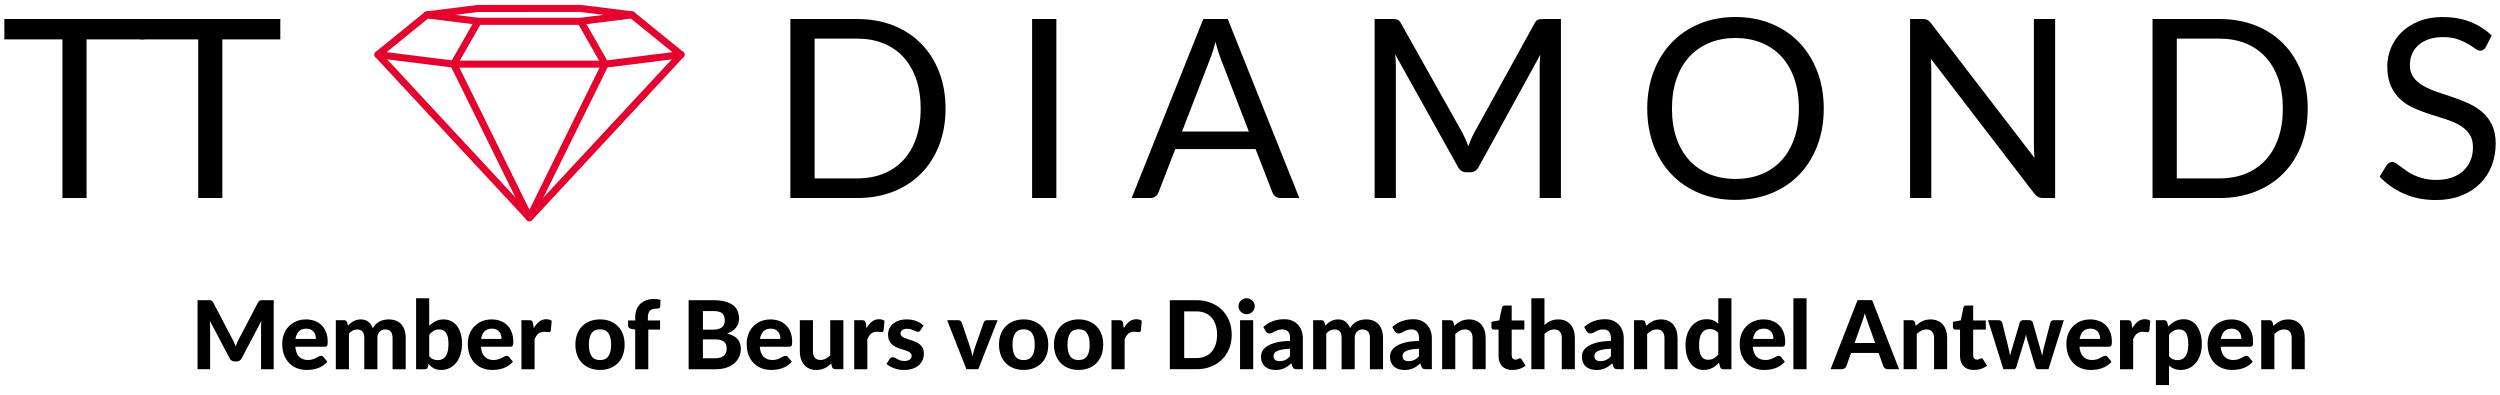
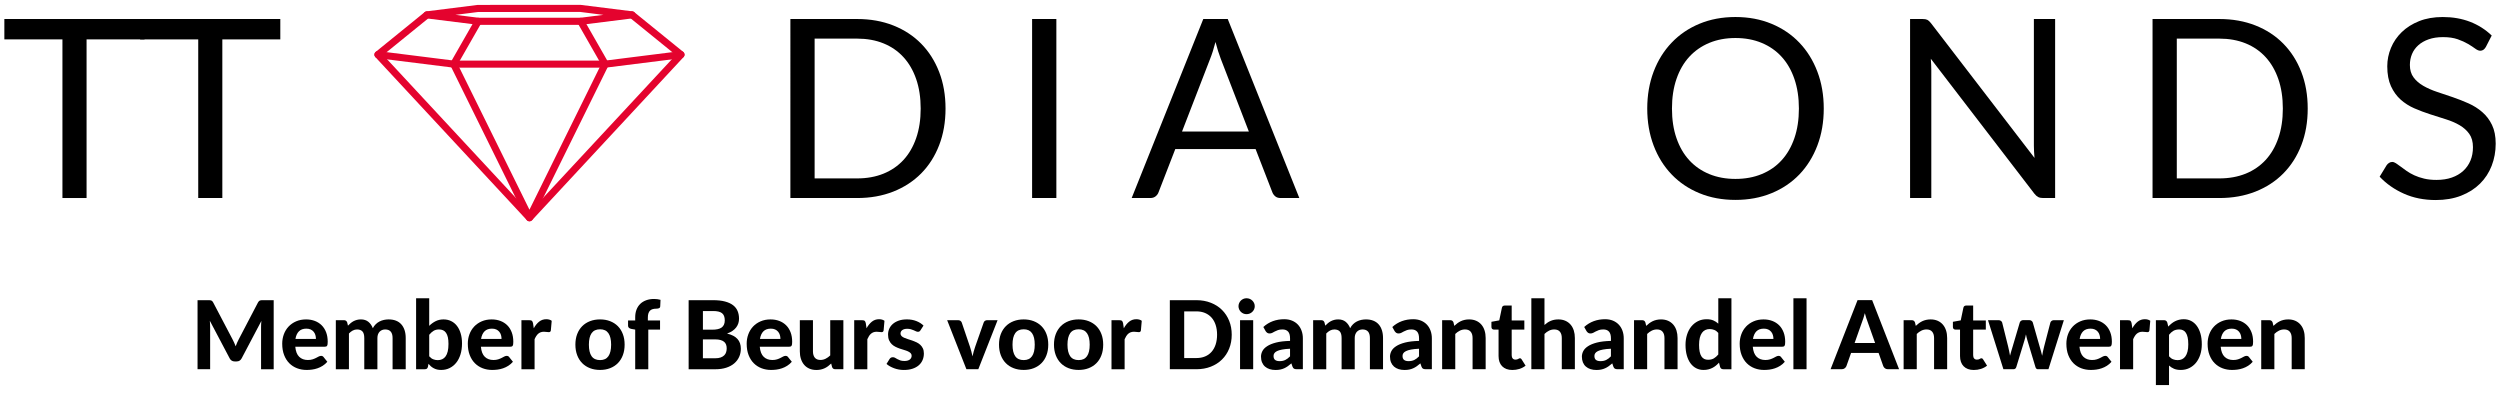
<svg xmlns="http://www.w3.org/2000/svg" version="1.1" id="Ebene_1" x="0px" y="0px" width="275.251px" height="43.5px" viewBox="0 0 275.251 43.5" enable-background="new 0 0 275.251 43.5" xml:space="preserve">
  <g>
    <g>
      <path d="M30.133,33.05v7.603h-1.39v-4.668c0-0.099,0.003-0.202,0.009-0.314s0.016-0.225,0.029-0.341l-2.175,4.123    c-0.118,0.227-0.303,0.341-0.55,0.341h-0.221c-0.122,0-0.229-0.028-0.324-0.087c-0.094-0.058-0.17-0.142-0.226-0.254l-2.185-4.14    c0.01,0.122,0.021,0.241,0.025,0.355c0.008,0.113,0.011,0.218,0.011,0.316v4.668H21.75V33.05h1.194    c0.067,0,0.126,0.002,0.179,0.007c0.052,0.003,0.099,0.012,0.139,0.028c0.039,0.015,0.077,0.04,0.111,0.074    c0.031,0.031,0.064,0.078,0.096,0.138l2.128,4.054c0.065,0.122,0.128,0.25,0.185,0.378c0.057,0.131,0.113,0.263,0.166,0.398    c0.051-0.14,0.106-0.276,0.164-0.409c0.057-0.132,0.12-0.26,0.186-0.382l2.111-4.039c0.032-0.06,0.065-0.106,0.1-0.138    c0.036-0.034,0.073-0.06,0.112-0.074c0.041-0.017,0.086-0.025,0.138-0.028c0.05-0.005,0.109-0.007,0.181-0.007H30.133z" />
      <path d="M32.511,38.175c0.045,0.505,0.189,0.877,0.433,1.11c0.241,0.233,0.56,0.351,0.949,0.351c0.2,0,0.372-0.024,0.517-0.071    c0.146-0.046,0.272-0.1,0.382-0.156c0.111-0.058,0.211-0.11,0.3-0.158c0.089-0.046,0.178-0.07,0.264-0.07    c0.111,0,0.2,0.043,0.263,0.125l0.418,0.525c-0.154,0.178-0.321,0.325-0.508,0.441c-0.185,0.117-0.377,0.21-0.575,0.277    c-0.199,0.069-0.399,0.116-0.603,0.143s-0.398,0.039-0.587,0.039c-0.377,0-0.729-0.062-1.056-0.186    c-0.327-0.124-0.612-0.308-0.855-0.55c-0.241-0.242-0.434-0.544-0.572-0.904c-0.141-0.359-0.21-0.777-0.21-1.253    c0-0.366,0.062-0.711,0.181-1.037c0.121-0.323,0.294-0.607,0.522-0.849c0.227-0.24,0.503-0.432,0.827-0.572    c0.325-0.142,0.691-0.213,1.1-0.213c0.347,0,0.664,0.055,0.957,0.165c0.29,0.11,0.543,0.271,0.754,0.479s0.375,0.468,0.493,0.772    c0.116,0.305,0.175,0.655,0.175,1.045c0,0.109-0.004,0.198-0.016,0.269c-0.011,0.069-0.028,0.125-0.053,0.166    c-0.024,0.043-0.057,0.07-0.1,0.086c-0.042,0.016-0.096,0.025-0.162,0.025H32.511z M34.784,37.314c0-0.15-0.021-0.293-0.061-0.43    c-0.04-0.136-0.104-0.256-0.191-0.36c-0.087-0.105-0.197-0.189-0.33-0.25c-0.132-0.062-0.292-0.09-0.476-0.09    c-0.346,0-0.617,0.097-0.812,0.293c-0.197,0.195-0.325,0.474-0.384,0.837H34.784z" />
      <path d="M36.975,40.652v-5.401h0.89c0.183,0,0.303,0.083,0.362,0.252l0.084,0.352c0.093-0.099,0.191-0.189,0.29-0.273    s0.207-0.155,0.321-0.218c0.115-0.061,0.24-0.108,0.376-0.144c0.134-0.035,0.28-0.053,0.438-0.053    c0.332,0,0.604,0.089,0.822,0.264c0.215,0.178,0.381,0.413,0.491,0.706c0.088-0.17,0.196-0.319,0.323-0.442    c0.128-0.124,0.267-0.226,0.419-0.302c0.151-0.078,0.312-0.134,0.482-0.171c0.169-0.036,0.34-0.055,0.511-0.055    c0.304,0,0.573,0.045,0.808,0.136c0.233,0.092,0.429,0.225,0.589,0.402c0.158,0.176,0.279,0.392,0.364,0.646    c0.084,0.255,0.125,0.546,0.125,0.87v3.432h-1.446v-3.432c0-0.631-0.271-0.948-0.813-0.948c-0.122,0-0.234,0.021-0.337,0.06    c-0.104,0.042-0.193,0.102-0.273,0.182c-0.078,0.08-0.139,0.179-0.184,0.299c-0.042,0.119-0.064,0.255-0.064,0.408v3.432h-1.445    v-3.432c0-0.342-0.067-0.586-0.202-0.731c-0.134-0.145-0.333-0.217-0.595-0.217c-0.167,0-0.326,0.04-0.475,0.118    c-0.147,0.079-0.286,0.188-0.417,0.326v3.936H36.975z" />
      <path d="M47.257,35.875c0.214-0.213,0.449-0.385,0.708-0.514c0.258-0.129,0.548-0.194,0.87-0.194c0.31,0,0.591,0.063,0.839,0.188    c0.251,0.123,0.464,0.299,0.641,0.53c0.177,0.23,0.313,0.509,0.408,0.836c0.097,0.326,0.145,0.691,0.145,1.097    c0,0.437-0.057,0.834-0.165,1.192c-0.11,0.357-0.266,0.665-0.469,0.919c-0.202,0.256-0.444,0.452-0.727,0.592    c-0.28,0.141-0.595,0.21-0.938,0.21c-0.169,0-0.318-0.016-0.452-0.049c-0.132-0.033-0.254-0.08-0.366-0.14    c-0.111-0.06-0.214-0.13-0.311-0.212c-0.093-0.081-0.183-0.175-0.266-0.275l-0.057,0.325c-0.025,0.101-0.065,0.171-0.121,0.213    c-0.058,0.039-0.132,0.06-0.227,0.06h-0.957v-7.812h1.444V35.875z M47.257,39.228c0.138,0.157,0.284,0.267,0.443,0.329    s0.323,0.095,0.495,0.095c0.179,0,0.34-0.032,0.484-0.097c0.145-0.065,0.271-0.167,0.376-0.31c0.104-0.141,0.184-0.325,0.24-0.552    c0.056-0.227,0.082-0.502,0.082-0.823c0-0.285-0.021-0.529-0.065-0.73c-0.047-0.201-0.114-0.365-0.203-0.496    c-0.089-0.128-0.198-0.223-0.327-0.282c-0.128-0.061-0.279-0.089-0.45-0.089c-0.227,0-0.424,0.051-0.59,0.148    c-0.166,0.101-0.328,0.246-0.485,0.438V39.228z" />
      <path d="M52.947,38.175c0.045,0.505,0.189,0.877,0.432,1.11s0.559,0.351,0.951,0.351c0.198,0,0.37-0.024,0.516-0.071    c0.145-0.046,0.271-0.1,0.383-0.156c0.109-0.058,0.209-0.11,0.298-0.158c0.089-0.046,0.178-0.07,0.265-0.07    c0.112,0,0.199,0.043,0.262,0.125l0.42,0.525c-0.154,0.178-0.324,0.325-0.51,0.441c-0.184,0.117-0.376,0.21-0.575,0.277    c-0.198,0.069-0.4,0.116-0.603,0.143c-0.203,0.026-0.397,0.039-0.586,0.039c-0.379,0-0.73-0.062-1.058-0.186    c-0.325-0.124-0.609-0.308-0.853-0.55c-0.242-0.242-0.434-0.544-0.573-0.904c-0.14-0.359-0.21-0.777-0.21-1.253    c0-0.366,0.061-0.711,0.181-1.037c0.12-0.323,0.294-0.607,0.521-0.849c0.229-0.24,0.504-0.432,0.828-0.572    c0.326-0.142,0.692-0.213,1.1-0.213c0.348,0,0.665,0.055,0.957,0.165s0.543,0.271,0.755,0.479s0.375,0.468,0.491,0.772    c0.117,0.305,0.176,0.655,0.176,1.045c0,0.109-0.005,0.198-0.016,0.269c-0.011,0.069-0.026,0.125-0.052,0.166    c-0.024,0.043-0.059,0.07-0.101,0.086s-0.095,0.025-0.163,0.025H52.947z M55.219,37.314c0-0.15-0.019-0.293-0.059-0.43    c-0.04-0.136-0.104-0.256-0.192-0.36c-0.087-0.105-0.197-0.189-0.329-0.25c-0.134-0.062-0.292-0.09-0.477-0.09    c-0.347,0-0.617,0.097-0.813,0.293c-0.194,0.195-0.322,0.474-0.382,0.837H55.219z" />
      <path d="M58.768,36.142c0.17-0.308,0.368-0.551,0.592-0.729c0.223-0.177,0.485-0.267,0.784-0.267c0.245,0,0.444,0.058,0.599,0.173    l-0.094,1.067c-0.018,0.07-0.046,0.119-0.082,0.146s-0.086,0.038-0.149,0.038c-0.056,0-0.136-0.007-0.241-0.022    c-0.104-0.016-0.203-0.023-0.293-0.023c-0.133,0-0.25,0.019-0.354,0.057c-0.102,0.039-0.194,0.093-0.274,0.163    c-0.08,0.069-0.152,0.155-0.217,0.257c-0.066,0.102-0.125,0.216-0.181,0.346v3.306H57.41v-5.401h0.854    c0.146,0,0.248,0.025,0.304,0.078c0.056,0.054,0.098,0.144,0.121,0.273L58.768,36.142z" />
      <path d="M66.069,35.167c0.405,0,0.774,0.065,1.105,0.194c0.332,0.129,0.616,0.313,0.855,0.553c0.235,0.239,0.419,0.53,0.548,0.873    c0.131,0.341,0.195,0.728,0.195,1.156c0,0.43-0.064,0.816-0.195,1.161c-0.129,0.345-0.313,0.635-0.548,0.877    c-0.239,0.241-0.523,0.427-0.855,0.555c-0.331,0.13-0.7,0.194-1.105,0.194c-0.409,0-0.78-0.064-1.112-0.194    c-0.334-0.128-0.619-0.313-0.857-0.555c-0.238-0.242-0.422-0.532-0.553-0.877c-0.13-0.345-0.196-0.731-0.196-1.161    c0-0.429,0.066-0.815,0.196-1.156c0.131-0.343,0.314-0.634,0.553-0.873c0.238-0.24,0.523-0.424,0.857-0.553    C65.289,35.232,65.66,35.167,66.069,35.167z M66.069,39.646c0.412,0,0.719-0.143,0.916-0.428c0.2-0.284,0.3-0.707,0.3-1.271    c0-0.559-0.1-0.979-0.3-1.264c-0.197-0.285-0.504-0.428-0.916-0.428c-0.423,0-0.732,0.143-0.934,0.428    c-0.198,0.284-0.297,0.705-0.297,1.264c0,0.563,0.099,0.986,0.297,1.271C65.337,39.504,65.646,39.646,66.069,39.646z" />
      <path d="M69.936,40.652v-4.364l-0.418-0.073c-0.109-0.021-0.198-0.06-0.266-0.115c-0.068-0.057-0.103-0.137-0.103-0.24v-0.578    h0.786v-0.354c0-0.309,0.049-0.586,0.144-0.837c0.097-0.249,0.234-0.46,0.412-0.633c0.177-0.173,0.396-0.306,0.654-0.4    c0.26-0.095,0.551-0.142,0.876-0.142c0.125,0,0.244,0.007,0.357,0.024c0.114,0.014,0.229,0.039,0.344,0.07l-0.032,0.712    c-0.006,0.109-0.053,0.18-0.139,0.213c-0.086,0.032-0.18,0.05-0.284,0.05c-0.147,0-0.279,0.015-0.396,0.047    c-0.117,0.031-0.217,0.085-0.296,0.159c-0.081,0.077-0.142,0.177-0.185,0.305c-0.041,0.127-0.063,0.284-0.063,0.474v0.313h1.343    v1.007h-1.295v4.364H69.936z" />
      <path d="M78.518,33.05c0.51,0,0.944,0.049,1.307,0.146c0.361,0.096,0.656,0.232,0.885,0.407c0.229,0.177,0.396,0.392,0.5,0.643    s0.157,0.532,0.157,0.844c0,0.174-0.025,0.342-0.075,0.502c-0.051,0.162-0.129,0.312-0.236,0.454    c-0.106,0.142-0.244,0.27-0.41,0.385c-0.167,0.114-0.367,0.212-0.598,0.294c0.517,0.122,0.899,0.32,1.147,0.597    c0.248,0.275,0.372,0.635,0.372,1.075c0,0.319-0.063,0.619-0.186,0.894c-0.125,0.277-0.305,0.516-0.543,0.719    s-0.53,0.361-0.877,0.474c-0.348,0.114-0.747,0.171-1.198,0.171h-2.944V33.05H78.518z M77.391,34.245v2.053h1.031    c0.221,0,0.417-0.018,0.588-0.055c0.171-0.036,0.313-0.094,0.43-0.175c0.115-0.081,0.204-0.187,0.264-0.316    c0.063-0.132,0.094-0.29,0.094-0.476c0-0.188-0.027-0.349-0.078-0.48c-0.051-0.133-0.129-0.24-0.232-0.32    c-0.105-0.08-0.237-0.139-0.398-0.175s-0.352-0.056-0.57-0.056H77.391z M78.736,39.446c0.253,0,0.459-0.029,0.621-0.091    c0.164-0.061,0.293-0.143,0.391-0.243c0.097-0.102,0.166-0.219,0.203-0.349c0.04-0.131,0.059-0.268,0.059-0.406    c0-0.154-0.021-0.291-0.068-0.414c-0.045-0.122-0.119-0.226-0.22-0.312c-0.102-0.085-0.232-0.15-0.396-0.196    c-0.162-0.046-0.361-0.068-0.6-0.068h-1.336v2.079H78.736z" />
      <path d="M83.65,38.175c0.046,0.505,0.189,0.877,0.434,1.11c0.242,0.233,0.559,0.351,0.949,0.351c0.2,0,0.371-0.024,0.517-0.071    c0.145-0.046,0.272-0.1,0.382-0.156c0.111-0.058,0.21-0.11,0.299-0.158c0.09-0.046,0.178-0.07,0.266-0.07    c0.112,0,0.199,0.043,0.261,0.125l0.421,0.525c-0.153,0.178-0.324,0.325-0.51,0.441c-0.186,0.117-0.377,0.21-0.575,0.277    c-0.2,0.069-0.399,0.116-0.604,0.143c-0.202,0.026-0.397,0.039-0.586,0.039c-0.378,0-0.729-0.062-1.056-0.186    c-0.326-0.124-0.611-0.308-0.854-0.55s-0.435-0.544-0.575-0.904c-0.139-0.359-0.209-0.777-0.209-1.253    c0-0.366,0.061-0.711,0.182-1.037c0.12-0.323,0.294-0.607,0.521-0.849c0.226-0.24,0.502-0.432,0.827-0.572    c0.323-0.142,0.691-0.213,1.1-0.213c0.347,0,0.666,0.055,0.957,0.165s0.542,0.271,0.754,0.479    c0.211,0.209,0.375,0.468,0.492,0.772s0.176,0.655,0.176,1.045c0,0.109-0.005,0.198-0.016,0.269    c-0.01,0.069-0.027,0.125-0.053,0.166c-0.024,0.043-0.058,0.07-0.1,0.086c-0.041,0.016-0.096,0.025-0.162,0.025H83.65z     M85.925,37.314c0-0.15-0.02-0.293-0.061-0.43c-0.04-0.136-0.104-0.256-0.192-0.36c-0.086-0.105-0.196-0.189-0.33-0.25    c-0.132-0.062-0.291-0.09-0.476-0.09c-0.346,0-0.617,0.097-0.813,0.293c-0.194,0.195-0.322,0.474-0.381,0.837H85.925z" />
      <path d="M92.855,35.251v5.401h-0.891c-0.185,0-0.305-0.085-0.355-0.251l-0.096-0.378c-0.108,0.105-0.22,0.2-0.335,0.289    c-0.116,0.087-0.238,0.162-0.368,0.224c-0.132,0.063-0.273,0.113-0.426,0.147c-0.152,0.035-0.316,0.052-0.494,0.052    c-0.293,0-0.555-0.05-0.784-0.152c-0.229-0.101-0.42-0.241-0.572-0.423c-0.155-0.182-0.271-0.398-0.352-0.65    c-0.081-0.25-0.12-0.526-0.12-0.828v-3.431h1.445v3.431c0,0.302,0.068,0.534,0.207,0.7c0.137,0.166,0.344,0.249,0.616,0.249    c0.202,0,0.392-0.046,0.57-0.135c0.179-0.088,0.347-0.209,0.509-0.363v-3.882H92.855z" />
      <path d="M95.406,36.142c0.172-0.308,0.368-0.551,0.592-0.729c0.225-0.177,0.485-0.267,0.785-0.267    c0.246,0,0.444,0.058,0.598,0.173l-0.094,1.067c-0.018,0.07-0.046,0.119-0.082,0.146s-0.086,0.038-0.148,0.038    c-0.056,0-0.137-0.007-0.241-0.022c-0.105-0.016-0.202-0.023-0.293-0.023c-0.133,0-0.25,0.019-0.354,0.057    c-0.104,0.039-0.194,0.093-0.275,0.163c-0.081,0.069-0.153,0.155-0.218,0.257c-0.063,0.102-0.124,0.216-0.181,0.346v3.306h-1.446    v-5.401h0.854c0.147,0,0.248,0.025,0.304,0.078c0.057,0.054,0.097,0.144,0.121,0.273L95.406,36.142z" />
      <path d="M101.348,36.361c-0.039,0.06-0.078,0.103-0.118,0.128c-0.041,0.026-0.096,0.041-0.165,0.041s-0.142-0.019-0.214-0.053    c-0.073-0.034-0.156-0.073-0.247-0.113c-0.092-0.04-0.194-0.077-0.313-0.112c-0.116-0.035-0.252-0.052-0.404-0.052    c-0.235,0-0.416,0.047-0.547,0.144c-0.128,0.096-0.193,0.223-0.193,0.38c0,0.107,0.037,0.197,0.111,0.272    c0.072,0.072,0.17,0.137,0.29,0.19c0.12,0.056,0.257,0.105,0.411,0.152c0.153,0.046,0.312,0.098,0.475,0.154    c0.162,0.057,0.32,0.121,0.474,0.194c0.154,0.073,0.291,0.164,0.412,0.275c0.12,0.109,0.216,0.243,0.29,0.397    c0.073,0.155,0.11,0.343,0.11,0.563c0,0.262-0.049,0.504-0.145,0.726c-0.096,0.223-0.236,0.414-0.421,0.574    c-0.186,0.161-0.416,0.286-0.692,0.377c-0.275,0.091-0.595,0.136-0.953,0.136c-0.186,0-0.368-0.016-0.55-0.05    c-0.182-0.032-0.354-0.08-0.52-0.141c-0.163-0.062-0.317-0.132-0.461-0.212c-0.143-0.081-0.267-0.168-0.371-0.264l0.334-0.538    c0.039-0.063,0.088-0.111,0.146-0.146s0.131-0.053,0.223-0.053c0.087,0,0.166,0.021,0.241,0.065    c0.072,0.044,0.155,0.091,0.246,0.142c0.091,0.05,0.197,0.097,0.32,0.142c0.125,0.043,0.28,0.066,0.465,0.066    c0.139,0,0.259-0.017,0.361-0.048c0.102-0.032,0.184-0.074,0.248-0.128c0.062-0.056,0.107-0.116,0.137-0.184    c0.029-0.068,0.045-0.14,0.045-0.213c0-0.119-0.038-0.216-0.112-0.29c-0.076-0.077-0.173-0.141-0.294-0.198    c-0.119-0.055-0.259-0.105-0.416-0.15c-0.156-0.046-0.316-0.097-0.479-0.151c-0.163-0.056-0.322-0.123-0.478-0.2    s-0.293-0.173-0.413-0.29c-0.121-0.117-0.218-0.263-0.295-0.433c-0.074-0.172-0.11-0.379-0.11-0.624    c0-0.223,0.042-0.436,0.13-0.636c0.089-0.201,0.219-0.378,0.394-0.532c0.174-0.153,0.392-0.275,0.652-0.367    c0.26-0.091,0.561-0.136,0.903-0.136c0.384,0,0.731,0.063,1.048,0.189c0.314,0.125,0.572,0.29,0.776,0.492L101.348,36.361z" />
      <path d="M109.835,35.251l-2.123,5.401h-1.31l-2.121-5.401h1.199c0.105,0,0.192,0.024,0.263,0.073    c0.069,0.049,0.118,0.11,0.146,0.189l0.906,2.671c0.059,0.182,0.11,0.359,0.156,0.532s0.086,0.346,0.121,0.521    c0.038-0.175,0.081-0.348,0.128-0.521s0.102-0.351,0.165-0.532l0.938-2.671c0.024-0.079,0.072-0.141,0.142-0.189    s0.152-0.073,0.246-0.073H109.835z" />
      <path d="M112.711,35.167c0.404,0,0.773,0.065,1.104,0.194c0.332,0.129,0.617,0.313,0.854,0.553c0.238,0.239,0.423,0.53,0.55,0.873    c0.131,0.341,0.194,0.728,0.194,1.156c0,0.43-0.063,0.816-0.194,1.161c-0.127,0.345-0.312,0.635-0.55,0.877    c-0.236,0.241-0.521,0.427-0.854,0.555c-0.331,0.13-0.7,0.194-1.104,0.194c-0.41,0-0.78-0.064-1.113-0.194    c-0.335-0.128-0.619-0.313-0.857-0.555c-0.238-0.242-0.422-0.532-0.553-0.877s-0.196-0.731-0.196-1.161    c0-0.429,0.065-0.815,0.196-1.156c0.131-0.343,0.314-0.634,0.553-0.873c0.238-0.24,0.522-0.424,0.857-0.553    C111.931,35.232,112.301,35.167,112.711,35.167z M112.711,39.646c0.411,0,0.717-0.143,0.916-0.428    c0.2-0.284,0.298-0.707,0.298-1.271c0-0.559-0.098-0.979-0.298-1.264c-0.199-0.285-0.505-0.428-0.916-0.428    c-0.424,0-0.734,0.143-0.934,0.428c-0.199,0.284-0.298,0.705-0.298,1.264c0,0.563,0.099,0.986,0.298,1.271    C111.977,39.504,112.287,39.646,112.711,39.646z" />
      <path d="M118.761,35.167c0.405,0,0.773,0.065,1.104,0.194c0.333,0.129,0.617,0.313,0.855,0.553    c0.237,0.239,0.421,0.53,0.549,0.873c0.13,0.341,0.193,0.728,0.193,1.156c0,0.43-0.063,0.816-0.193,1.161    c-0.128,0.345-0.312,0.635-0.549,0.877c-0.238,0.241-0.522,0.427-0.855,0.555c-0.331,0.13-0.699,0.194-1.104,0.194    c-0.409,0-0.779-0.064-1.113-0.194c-0.334-0.128-0.618-0.313-0.857-0.555c-0.236-0.242-0.421-0.532-0.552-0.877    c-0.13-0.345-0.196-0.731-0.196-1.161c0-0.429,0.066-0.815,0.196-1.156c0.131-0.343,0.315-0.634,0.552-0.873    c0.239-0.24,0.523-0.424,0.857-0.553S118.352,35.167,118.761,35.167z M118.761,39.646c0.412,0,0.719-0.143,0.916-0.428    c0.2-0.284,0.299-0.707,0.299-1.271c0-0.559-0.099-0.979-0.299-1.264c-0.197-0.285-0.504-0.428-0.916-0.428    c-0.423,0-0.733,0.143-0.933,0.428c-0.198,0.284-0.298,0.705-0.298,1.264c0,0.563,0.1,0.986,0.298,1.271    C118.027,39.504,118.338,39.646,118.761,39.646z" />
      <path d="M123.732,36.142c0.171-0.308,0.368-0.551,0.592-0.729c0.224-0.177,0.485-0.267,0.787-0.267    c0.244,0,0.442,0.058,0.596,0.173l-0.093,1.067c-0.021,0.07-0.045,0.119-0.083,0.146c-0.036,0.026-0.085,0.038-0.148,0.038    c-0.057,0-0.137-0.007-0.241-0.022c-0.105-0.016-0.202-0.023-0.294-0.023c-0.132,0-0.25,0.019-0.353,0.057    c-0.104,0.039-0.194,0.093-0.275,0.163c-0.08,0.069-0.153,0.155-0.218,0.257c-0.063,0.102-0.125,0.216-0.181,0.346v3.306h-1.445    v-5.401h0.854c0.146,0,0.248,0.025,0.304,0.078c0.058,0.054,0.096,0.144,0.12,0.273L123.732,36.142z" />
      <path d="M135.613,36.849c0,0.555-0.093,1.066-0.28,1.532c-0.187,0.466-0.451,0.867-0.791,1.201    c-0.34,0.337-0.749,0.598-1.229,0.788c-0.477,0.188-1.008,0.282-1.592,0.282h-2.922V33.05h2.922c0.584,0,1.115,0.095,1.592,0.285    c0.48,0.188,0.89,0.449,1.229,0.787c0.34,0.337,0.604,0.738,0.791,1.202C135.521,35.789,135.613,36.297,135.613,36.849z     M134.001,36.849c0-0.398-0.054-0.756-0.158-1.074c-0.104-0.317-0.255-0.587-0.45-0.807c-0.196-0.219-0.434-0.389-0.716-0.508    c-0.28-0.119-0.599-0.178-0.956-0.178h-1.34v5.139h1.34c0.357,0,0.676-0.058,0.956-0.176c0.282-0.116,0.52-0.286,0.716-0.508    c0.195-0.222,0.346-0.491,0.45-0.809C133.947,37.61,134.001,37.25,134.001,36.849z" />
      <path d="M138.148,33.716c0,0.122-0.022,0.237-0.072,0.341c-0.049,0.105-0.114,0.196-0.197,0.278    c-0.082,0.079-0.178,0.142-0.287,0.188c-0.111,0.044-0.229,0.067-0.354,0.067c-0.119,0-0.23-0.023-0.337-0.067    c-0.107-0.047-0.2-0.109-0.282-0.188c-0.08-0.082-0.143-0.173-0.19-0.278c-0.047-0.104-0.07-0.219-0.07-0.341    s0.023-0.237,0.07-0.343c0.048-0.106,0.11-0.201,0.19-0.28c0.082-0.081,0.175-0.144,0.282-0.188    c0.106-0.046,0.218-0.067,0.337-0.067c0.126,0,0.243,0.021,0.354,0.067c0.109,0.044,0.205,0.107,0.287,0.188    c0.083,0.079,0.148,0.174,0.197,0.28C138.126,33.479,138.148,33.594,138.148,33.716z M137.976,35.251v5.401h-1.446v-5.401H137.976    z" />
      <path d="M139.092,36.001c0.317-0.288,0.669-0.502,1.052-0.643c0.386-0.141,0.802-0.212,1.249-0.212    c0.32,0,0.607,0.053,0.861,0.156c0.253,0.105,0.467,0.251,0.645,0.438c0.175,0.187,0.312,0.409,0.404,0.668    c0.096,0.258,0.143,0.541,0.143,0.849v3.395h-0.66c-0.136,0-0.24-0.02-0.312-0.058s-0.129-0.119-0.176-0.241l-0.116-0.346    c-0.137,0.119-0.267,0.224-0.395,0.314s-0.258,0.166-0.395,0.227c-0.138,0.062-0.283,0.109-0.438,0.14    c-0.156,0.031-0.328,0.047-0.521,0.047c-0.239,0-0.453-0.032-0.648-0.094c-0.196-0.063-0.364-0.157-0.507-0.28    c-0.142-0.124-0.249-0.279-0.328-0.465c-0.076-0.184-0.113-0.396-0.113-0.637c0-0.2,0.05-0.398,0.15-0.598    c0.103-0.2,0.274-0.381,0.522-0.542c0.246-0.163,0.574-0.299,0.984-0.404c0.409-0.106,0.925-0.166,1.542-0.182v-0.276    c0-0.339-0.069-0.588-0.213-0.746c-0.145-0.16-0.351-0.239-0.619-0.239c-0.199,0-0.365,0.023-0.498,0.071    c-0.133,0.047-0.25,0.098-0.348,0.152c-0.1,0.053-0.192,0.104-0.279,0.151c-0.088,0.047-0.189,0.069-0.305,0.069    c-0.103,0-0.187-0.024-0.256-0.075c-0.067-0.05-0.123-0.11-0.17-0.181L139.092,36.001z M142.035,38.396    c-0.354,0.015-0.646,0.046-0.879,0.091c-0.234,0.043-0.42,0.101-0.559,0.17c-0.137,0.07-0.235,0.148-0.293,0.237    c-0.059,0.091-0.087,0.187-0.087,0.291c0,0.21,0.06,0.358,0.176,0.446c0.118,0.088,0.28,0.131,0.49,0.131    c0.241,0,0.448-0.043,0.626-0.129c0.177-0.085,0.352-0.218,0.525-0.4V38.396z" />
      <path d="M144.577,40.652v-5.401h0.892c0.18,0,0.3,0.083,0.358,0.252l0.085,0.352c0.095-0.099,0.19-0.189,0.291-0.273    s0.207-0.155,0.322-0.218c0.114-0.061,0.241-0.108,0.375-0.144s0.28-0.053,0.437-0.053c0.332,0,0.607,0.089,0.822,0.264    c0.216,0.178,0.382,0.413,0.493,0.706c0.087-0.17,0.194-0.319,0.322-0.442c0.127-0.124,0.268-0.226,0.418-0.302    c0.152-0.078,0.313-0.134,0.482-0.171c0.17-0.036,0.34-0.055,0.511-0.055c0.305,0,0.573,0.045,0.807,0.136    c0.233,0.092,0.431,0.225,0.59,0.402c0.159,0.176,0.281,0.392,0.363,0.646c0.085,0.255,0.127,0.546,0.127,0.87v3.432h-1.445    v-3.432c0-0.631-0.271-0.948-0.813-0.948c-0.121,0-0.233,0.021-0.339,0.06c-0.102,0.042-0.193,0.102-0.271,0.182    c-0.077,0.08-0.139,0.179-0.183,0.299c-0.045,0.119-0.065,0.255-0.065,0.408v3.432h-1.445v-3.432c0-0.342-0.069-0.586-0.202-0.731    c-0.136-0.145-0.333-0.217-0.596-0.217c-0.168,0-0.325,0.04-0.473,0.118c-0.148,0.079-0.287,0.188-0.418,0.326v3.936H144.577z" />
      <path d="M153.294,36.001c0.318-0.288,0.669-0.502,1.052-0.643c0.387-0.141,0.801-0.212,1.246-0.212    c0.324,0,0.611,0.053,0.863,0.156c0.253,0.105,0.468,0.251,0.645,0.438c0.177,0.187,0.311,0.409,0.405,0.668    c0.095,0.258,0.143,0.541,0.143,0.849v3.395h-0.659c-0.139,0-0.241-0.02-0.313-0.058s-0.132-0.119-0.175-0.241l-0.116-0.346    c-0.137,0.119-0.268,0.224-0.396,0.314c-0.126,0.091-0.258,0.166-0.396,0.227c-0.135,0.062-0.28,0.109-0.436,0.14    c-0.156,0.031-0.33,0.047-0.521,0.047c-0.237,0-0.454-0.032-0.65-0.094c-0.195-0.063-0.363-0.157-0.506-0.28    c-0.14-0.124-0.25-0.279-0.326-0.465c-0.076-0.184-0.115-0.396-0.115-0.637c0-0.2,0.051-0.398,0.151-0.598    c0.102-0.2,0.275-0.381,0.521-0.542c0.248-0.163,0.574-0.299,0.984-0.404c0.412-0.106,0.925-0.166,1.543-0.182v-0.276    c0-0.339-0.071-0.588-0.214-0.746c-0.143-0.16-0.35-0.239-0.619-0.239c-0.197,0-0.364,0.023-0.497,0.071    c-0.133,0.047-0.249,0.098-0.349,0.152c-0.099,0.053-0.192,0.104-0.279,0.151c-0.089,0.047-0.189,0.069-0.304,0.069    c-0.103,0-0.187-0.024-0.255-0.075c-0.067-0.05-0.125-0.11-0.171-0.181L153.294,36.001z M156.237,38.396    c-0.353,0.015-0.646,0.046-0.879,0.091c-0.234,0.043-0.421,0.101-0.558,0.17c-0.141,0.07-0.237,0.148-0.295,0.237    c-0.058,0.091-0.086,0.187-0.086,0.291c0,0.21,0.058,0.358,0.176,0.446c0.117,0.088,0.279,0.131,0.49,0.131    c0.24,0,0.449-0.043,0.626-0.129c0.177-0.085,0.353-0.218,0.525-0.4V38.396z" />
      <path d="M160.118,35.88c0.108-0.105,0.223-0.202,0.34-0.289c0.116-0.086,0.24-0.161,0.37-0.225    c0.133-0.063,0.272-0.111,0.426-0.146c0.151-0.035,0.315-0.053,0.494-0.053c0.293,0,0.555,0.051,0.781,0.152    c0.229,0.101,0.419,0.242,0.574,0.424c0.154,0.182,0.272,0.398,0.35,0.65c0.08,0.25,0.118,0.526,0.118,0.827v3.432h-1.44v-3.432    c0-0.301-0.068-0.533-0.209-0.699s-0.346-0.249-0.618-0.249c-0.203,0-0.394,0.044-0.57,0.131    c-0.179,0.087-0.349,0.209-0.509,0.365v3.884h-1.446v-5.401h0.89c0.183,0,0.304,0.083,0.362,0.252L160.118,35.88z" />
      <path d="M166.512,40.735c-0.244,0-0.461-0.035-0.65-0.106c-0.188-0.071-0.346-0.174-0.478-0.307    c-0.128-0.133-0.226-0.293-0.293-0.481c-0.065-0.189-0.099-0.401-0.099-0.64v-2.913h-0.51c-0.076,0-0.141-0.024-0.195-0.073    s-0.081-0.122-0.081-0.22V35.43l0.863-0.157l0.294-1.399c0.039-0.157,0.145-0.235,0.32-0.235h0.754v1.644h1.393v1.007h-1.393    v2.818c0,0.15,0.036,0.268,0.107,0.355s0.175,0.132,0.308,0.132c0.068,0,0.128-0.009,0.176-0.022    c0.05-0.017,0.093-0.033,0.128-0.053c0.033-0.021,0.067-0.038,0.097-0.054c0.029-0.015,0.06-0.022,0.091-0.022    c0.042,0,0.077,0.01,0.105,0.028c0.027,0.019,0.056,0.051,0.083,0.097l0.435,0.691c-0.198,0.158-0.424,0.276-0.675,0.357    C167.04,40.695,166.78,40.735,166.512,40.735z" />
      <path d="M170.047,35.78c0.102-0.091,0.207-0.174,0.316-0.249c0.111-0.076,0.227-0.14,0.351-0.194s0.258-0.096,0.397-0.126    c0.144-0.028,0.297-0.044,0.459-0.044c0.294,0,0.555,0.051,0.78,0.152c0.229,0.101,0.419,0.242,0.574,0.424    c0.156,0.182,0.272,0.398,0.353,0.65c0.078,0.25,0.116,0.526,0.116,0.827v3.432h-1.44v-3.432c0-0.301-0.069-0.533-0.208-0.699    c-0.141-0.166-0.347-0.249-0.619-0.249c-0.204,0-0.392,0.044-0.571,0.131c-0.179,0.087-0.348,0.209-0.508,0.365v3.884h-1.446    v-7.812h1.446V35.78z" />
      <path d="M174.421,36.001c0.317-0.288,0.669-0.502,1.053-0.643s0.8-0.212,1.246-0.212c0.323,0,0.609,0.053,0.863,0.156    c0.251,0.105,0.467,0.251,0.643,0.438c0.178,0.187,0.313,0.409,0.407,0.668c0.094,0.258,0.142,0.541,0.142,0.849v3.395h-0.661    c-0.135,0-0.239-0.02-0.311-0.058c-0.072-0.038-0.132-0.119-0.176-0.241l-0.115-0.346c-0.137,0.119-0.269,0.224-0.396,0.314    c-0.127,0.091-0.258,0.166-0.396,0.227c-0.136,0.062-0.28,0.109-0.437,0.14c-0.156,0.031-0.328,0.047-0.521,0.047    c-0.237,0-0.453-0.032-0.649-0.094c-0.197-0.063-0.364-0.157-0.505-0.28c-0.144-0.124-0.251-0.279-0.33-0.465    c-0.075-0.184-0.112-0.396-0.112-0.637c0-0.2,0.049-0.398,0.151-0.598c0.102-0.2,0.274-0.381,0.521-0.542    c0.246-0.163,0.575-0.299,0.984-0.404c0.411-0.106,0.927-0.166,1.543-0.182v-0.276c0-0.339-0.071-0.588-0.214-0.746    c-0.145-0.16-0.35-0.239-0.619-0.239c-0.197,0-0.364,0.023-0.497,0.071c-0.134,0.047-0.249,0.098-0.349,0.152    c-0.099,0.053-0.192,0.104-0.279,0.151c-0.089,0.047-0.189,0.069-0.305,0.069c-0.102,0-0.187-0.024-0.254-0.075    c-0.067-0.05-0.124-0.11-0.17-0.181L174.421,36.001z M177.364,38.396c-0.353,0.015-0.646,0.046-0.88,0.091    c-0.233,0.043-0.42,0.101-0.557,0.17c-0.139,0.07-0.236,0.148-0.294,0.237c-0.058,0.091-0.088,0.187-0.088,0.291    c0,0.21,0.058,0.358,0.176,0.446s0.281,0.131,0.491,0.131c0.242,0,0.449-0.043,0.626-0.129c0.176-0.085,0.351-0.218,0.525-0.4    V38.396z" />
      <path d="M181.247,35.88c0.108-0.105,0.22-0.202,0.337-0.289c0.118-0.086,0.241-0.161,0.372-0.225    c0.13-0.063,0.273-0.111,0.424-0.146c0.153-0.035,0.318-0.053,0.495-0.053c0.293,0,0.555,0.051,0.781,0.152    c0.227,0.101,0.417,0.242,0.574,0.424c0.156,0.182,0.271,0.398,0.352,0.65c0.077,0.25,0.118,0.526,0.118,0.827v3.432h-1.442    v-3.432c0-0.301-0.069-0.533-0.209-0.699s-0.347-0.249-0.617-0.249c-0.203,0-0.393,0.044-0.572,0.131    c-0.179,0.087-0.348,0.209-0.508,0.365v3.884h-1.445v-5.401h0.891c0.182,0,0.302,0.083,0.36,0.252L181.247,35.88z" />
      <path d="M190.631,32.841v7.812h-0.893c-0.186,0-0.303-0.085-0.355-0.251l-0.121-0.473c-0.109,0.119-0.221,0.227-0.342,0.325    s-0.251,0.184-0.392,0.255c-0.139,0.07-0.29,0.125-0.45,0.164c-0.16,0.04-0.334,0.058-0.523,0.058    c-0.291,0-0.555-0.062-0.797-0.184c-0.241-0.122-0.448-0.301-0.625-0.536c-0.177-0.237-0.314-0.525-0.411-0.868    c-0.098-0.342-0.147-0.733-0.147-1.173c0-0.401,0.055-0.775,0.165-1.121c0.11-0.345,0.266-0.645,0.469-0.896    c0.202-0.25,0.448-0.447,0.733-0.591s0.605-0.215,0.953-0.215c0.293,0,0.541,0.043,0.742,0.13c0.2,0.087,0.383,0.207,0.547,0.357    v-2.793H190.631z M189.184,36.655c-0.136-0.157-0.284-0.269-0.443-0.33c-0.158-0.063-0.326-0.096-0.505-0.096    c-0.175,0-0.333,0.034-0.477,0.101s-0.266,0.171-0.369,0.312c-0.104,0.142-0.182,0.323-0.239,0.542    c-0.055,0.22-0.083,0.481-0.083,0.786c0,0.301,0.022,0.556,0.067,0.766c0.047,0.209,0.111,0.378,0.198,0.508    c0.085,0.128,0.189,0.222,0.312,0.28c0.122,0.058,0.258,0.086,0.408,0.086c0.254,0,0.469-0.051,0.642-0.152    c0.172-0.101,0.335-0.244,0.489-0.429V36.655z" />
      <path d="M192.981,38.175c0.045,0.505,0.189,0.877,0.433,1.11c0.242,0.233,0.56,0.351,0.951,0.351c0.198,0,0.371-0.024,0.516-0.071    c0.144-0.046,0.271-0.1,0.383-0.156c0.109-0.058,0.208-0.11,0.297-0.158c0.091-0.046,0.178-0.07,0.268-0.07    c0.11,0,0.197,0.043,0.26,0.125l0.419,0.525c-0.152,0.178-0.323,0.325-0.507,0.441c-0.186,0.117-0.378,0.21-0.577,0.277    c-0.2,0.069-0.399,0.116-0.603,0.143s-0.399,0.039-0.587,0.039c-0.378,0-0.729-0.062-1.056-0.186    c-0.326-0.124-0.61-0.308-0.854-0.55c-0.242-0.242-0.433-0.544-0.574-0.904c-0.139-0.359-0.21-0.777-0.21-1.253    c0-0.366,0.063-0.711,0.181-1.037c0.121-0.323,0.295-0.607,0.522-0.849c0.226-0.24,0.502-0.432,0.828-0.572    c0.323-0.142,0.69-0.213,1.1-0.213c0.347,0,0.665,0.055,0.956,0.165c0.292,0.11,0.542,0.271,0.755,0.479    c0.211,0.209,0.374,0.468,0.491,0.772c0.118,0.305,0.176,0.655,0.176,1.045c0,0.109-0.006,0.198-0.015,0.269    c-0.011,0.069-0.028,0.125-0.054,0.166c-0.024,0.043-0.057,0.07-0.1,0.086c-0.041,0.016-0.096,0.025-0.162,0.025H192.981z     M195.255,37.314c0-0.15-0.019-0.293-0.061-0.43c-0.039-0.136-0.104-0.256-0.191-0.36c-0.087-0.105-0.197-0.189-0.33-0.25    c-0.133-0.062-0.291-0.09-0.476-0.09c-0.346,0-0.618,0.097-0.813,0.293c-0.194,0.195-0.321,0.474-0.381,0.837H195.255z" />
      <path d="M198.901,32.841v7.812h-1.446v-7.812H198.901z" />
      <path d="M209.09,40.652h-1.221c-0.136,0-0.248-0.032-0.332-0.097c-0.086-0.065-0.149-0.147-0.191-0.248l-0.514-1.452h-3.027    l-0.514,1.452c-0.034,0.086-0.095,0.166-0.183,0.237s-0.199,0.107-0.331,0.107h-1.23l2.969-7.603h1.609L209.09,40.652z     M206.45,37.766l-0.823-2.326c-0.049-0.121-0.1-0.265-0.153-0.429c-0.054-0.165-0.106-0.343-0.154-0.535    c-0.05,0.196-0.102,0.378-0.155,0.542c-0.055,0.166-0.104,0.31-0.154,0.432l-0.818,2.316H206.45z" />
      <path d="M210.929,35.88c0.109-0.105,0.222-0.202,0.338-0.289c0.118-0.086,0.242-0.161,0.372-0.225    c0.132-0.063,0.272-0.111,0.426-0.146c0.151-0.035,0.315-0.053,0.495-0.053c0.293,0,0.552,0.051,0.78,0.152    c0.226,0.101,0.418,0.242,0.572,0.424c0.155,0.182,0.273,0.398,0.352,0.65c0.079,0.25,0.118,0.526,0.118,0.827v3.432h-1.44v-3.432    c0-0.301-0.07-0.533-0.21-0.699c-0.139-0.166-0.345-0.249-0.619-0.249c-0.201,0-0.392,0.044-0.57,0.131s-0.347,0.209-0.508,0.365    v3.884h-1.446v-5.401h0.891c0.182,0,0.302,0.083,0.361,0.252L210.929,35.88z" />
      <path d="M217.319,40.735c-0.244,0-0.462-0.035-0.649-0.106c-0.188-0.071-0.348-0.174-0.476-0.307    c-0.13-0.133-0.228-0.293-0.293-0.481c-0.068-0.189-0.101-0.401-0.101-0.64v-2.913h-0.508c-0.077,0-0.142-0.024-0.197-0.073    c-0.054-0.049-0.08-0.122-0.08-0.22V35.43l0.864-0.157l0.293-1.399c0.039-0.157,0.145-0.235,0.319-0.235h0.755v1.644h1.394v1.007    h-1.394v2.818c0,0.15,0.036,0.268,0.105,0.355c0.073,0.088,0.175,0.132,0.308,0.132c0.071,0,0.129-0.009,0.179-0.022    c0.05-0.017,0.09-0.033,0.125-0.053c0.036-0.021,0.067-0.038,0.097-0.054c0.031-0.015,0.061-0.022,0.093-0.022    c0.042,0,0.077,0.01,0.104,0.028c0.028,0.019,0.058,0.051,0.084,0.097l0.435,0.691c-0.199,0.158-0.423,0.276-0.677,0.357    C217.85,40.695,217.589,40.735,217.319,40.735z" />
      <path d="M227.232,35.251l-1.697,5.401h-1.169c-0.06,0-0.113-0.02-0.158-0.058c-0.048-0.038-0.085-0.103-0.109-0.193l-0.88-2.925    c-0.035-0.11-0.064-0.222-0.092-0.331c-0.025-0.11-0.05-0.223-0.069-0.333c-0.024,0.11-0.051,0.224-0.076,0.338    c-0.027,0.112-0.058,0.226-0.093,0.338l-0.891,2.913c-0.048,0.166-0.154,0.251-0.314,0.251h-1.11l-1.696-5.401h1.151    c0.105,0,0.193,0.024,0.265,0.073s0.12,0.11,0.145,0.189l0.665,2.671c0.042,0.172,0.079,0.337,0.11,0.497    c0.031,0.162,0.062,0.32,0.09,0.479c0.04-0.158,0.086-0.316,0.132-0.479c0.048-0.16,0.098-0.325,0.15-0.497l0.792-2.682    c0.023-0.073,0.071-0.135,0.141-0.184s0.151-0.074,0.246-0.074h0.639c0.102,0,0.188,0.025,0.26,0.074s0.119,0.11,0.145,0.184    l0.764,2.682c0.049,0.167,0.096,0.333,0.143,0.495c0.043,0.162,0.087,0.326,0.125,0.49c0.028-0.161,0.059-0.323,0.092-0.485    s0.072-0.328,0.118-0.5l0.696-2.671c0.024-0.079,0.071-0.141,0.143-0.189c0.069-0.049,0.151-0.073,0.245-0.073H227.232z" />
      <path d="M228.95,38.175c0.046,0.505,0.189,0.877,0.433,1.11s0.561,0.351,0.95,0.351c0.2,0,0.372-0.024,0.518-0.071    c0.144-0.046,0.271-0.1,0.381-0.156c0.11-0.058,0.21-0.11,0.299-0.158c0.091-0.046,0.178-0.07,0.266-0.07    c0.111,0,0.198,0.043,0.262,0.125l0.417,0.525c-0.151,0.178-0.32,0.325-0.506,0.441c-0.186,0.117-0.378,0.21-0.578,0.277    c-0.198,0.069-0.398,0.116-0.602,0.143c-0.202,0.026-0.399,0.039-0.586,0.039c-0.377,0-0.729-0.062-1.057-0.186    c-0.325-0.124-0.61-0.308-0.854-0.55c-0.242-0.242-0.433-0.544-0.574-0.904c-0.138-0.359-0.209-0.777-0.209-1.253    c0-0.366,0.061-0.711,0.18-1.037c0.121-0.323,0.295-0.607,0.522-0.849c0.226-0.24,0.503-0.432,0.828-0.572    c0.324-0.142,0.69-0.213,1.1-0.213c0.346,0,0.664,0.055,0.956,0.165s0.543,0.271,0.755,0.479c0.211,0.209,0.374,0.468,0.491,0.772    c0.118,0.305,0.176,0.655,0.176,1.045c0,0.109-0.005,0.198-0.015,0.269c-0.011,0.069-0.029,0.125-0.053,0.166    c-0.025,0.043-0.058,0.07-0.1,0.086s-0.097,0.025-0.163,0.025H228.95z M231.225,37.314c0-0.15-0.02-0.293-0.062-0.43    c-0.039-0.136-0.104-0.256-0.19-0.36c-0.087-0.105-0.197-0.189-0.33-0.25c-0.134-0.062-0.292-0.09-0.477-0.09    c-0.346,0-0.617,0.097-0.813,0.293c-0.196,0.195-0.322,0.474-0.383,0.837H231.225z" />
      <path d="M234.771,36.142c0.172-0.308,0.368-0.551,0.592-0.729c0.224-0.177,0.485-0.267,0.787-0.267    c0.244,0,0.442,0.058,0.595,0.173l-0.093,1.067c-0.018,0.07-0.044,0.119-0.08,0.146c-0.038,0.026-0.087,0.038-0.15,0.038    c-0.057,0-0.136-0.007-0.241-0.022c-0.104-0.016-0.203-0.023-0.293-0.023c-0.133,0-0.251,0.019-0.354,0.057    c-0.104,0.039-0.194,0.093-0.276,0.163c-0.079,0.069-0.153,0.155-0.216,0.257c-0.064,0.102-0.127,0.216-0.182,0.346v3.306h-1.446    v-5.401h0.854c0.146,0,0.248,0.025,0.304,0.078c0.057,0.054,0.096,0.144,0.12,0.273L234.771,36.142z" />
      <path d="M238.727,35.958c0.108-0.119,0.223-0.228,0.345-0.326c0.122-0.101,0.253-0.186,0.394-0.258    c0.14-0.071,0.289-0.128,0.449-0.167c0.162-0.04,0.336-0.061,0.523-0.061c0.292,0,0.558,0.062,0.799,0.186    c0.243,0.123,0.453,0.304,0.627,0.54c0.176,0.235,0.311,0.524,0.41,0.866c0.098,0.342,0.146,0.733,0.146,1.174    c0,0.405-0.057,0.781-0.165,1.125c-0.11,0.344-0.269,0.641-0.469,0.892c-0.204,0.251-0.447,0.448-0.731,0.589    c-0.285,0.143-0.601,0.213-0.951,0.213c-0.293,0-0.542-0.043-0.746-0.131c-0.205-0.088-0.387-0.206-0.547-0.355v2.152h-1.447    v-7.146h0.891c0.182,0,0.303,0.083,0.362,0.252L238.727,35.958z M238.811,39.228c0.135,0.157,0.283,0.267,0.442,0.329    c0.158,0.063,0.328,0.095,0.511,0.095c0.174,0,0.332-0.034,0.476-0.099c0.145-0.067,0.266-0.171,0.37-0.313    c0.103-0.142,0.182-0.321,0.238-0.542c0.057-0.22,0.083-0.482,0.083-0.786c0-0.3-0.024-0.555-0.069-0.765    c-0.046-0.21-0.114-0.38-0.199-0.508c-0.086-0.131-0.19-0.224-0.313-0.28c-0.121-0.059-0.258-0.087-0.408-0.087    c-0.255,0-0.469,0.051-0.643,0.148c-0.173,0.101-0.336,0.246-0.488,0.438V39.228z" />
      <path d="M244.498,38.175c0.046,0.505,0.19,0.877,0.433,1.11s0.56,0.351,0.951,0.351c0.199,0,0.371-0.024,0.517-0.071    c0.144-0.046,0.271-0.1,0.382-0.156c0.11-0.058,0.21-0.11,0.298-0.158c0.09-0.046,0.177-0.07,0.266-0.07    c0.112,0,0.199,0.043,0.263,0.125l0.417,0.525c-0.152,0.178-0.322,0.325-0.506,0.441c-0.186,0.117-0.378,0.21-0.578,0.277    c-0.199,0.069-0.399,0.116-0.602,0.143c-0.204,0.026-0.399,0.039-0.587,0.039c-0.376,0-0.729-0.062-1.056-0.186    c-0.327-0.124-0.61-0.308-0.854-0.55s-0.434-0.544-0.574-0.904c-0.141-0.359-0.21-0.777-0.21-1.253    c0-0.366,0.062-0.711,0.181-1.037c0.121-0.323,0.294-0.607,0.522-0.849c0.226-0.24,0.502-0.432,0.827-0.572    c0.325-0.142,0.691-0.213,1.101-0.213c0.346,0,0.664,0.055,0.956,0.165s0.542,0.271,0.755,0.479    c0.211,0.209,0.373,0.468,0.491,0.772s0.176,0.655,0.176,1.045c0,0.109-0.007,0.198-0.016,0.269    c-0.01,0.069-0.028,0.125-0.054,0.166c-0.023,0.043-0.057,0.07-0.099,0.086c-0.041,0.016-0.096,0.025-0.162,0.025H244.498z     M246.772,37.314c0-0.15-0.02-0.293-0.061-0.43c-0.04-0.136-0.104-0.256-0.19-0.36c-0.088-0.105-0.198-0.189-0.331-0.25    c-0.133-0.062-0.291-0.09-0.476-0.09c-0.346,0-0.618,0.097-0.813,0.293c-0.195,0.195-0.321,0.474-0.382,0.837H246.772z" />
      <path d="M250.304,35.88c0.107-0.105,0.222-0.202,0.337-0.289c0.117-0.086,0.24-0.161,0.373-0.225    c0.13-0.063,0.271-0.111,0.423-0.146c0.152-0.035,0.317-0.053,0.496-0.053c0.293,0,0.553,0.051,0.781,0.152    c0.226,0.101,0.417,0.242,0.571,0.424c0.156,0.182,0.274,0.398,0.352,0.65c0.08,0.25,0.117,0.526,0.117,0.827v3.432h-1.439v-3.432    c0-0.301-0.07-0.533-0.209-0.699c-0.14-0.166-0.345-0.249-0.619-0.249c-0.201,0-0.393,0.044-0.571,0.131    c-0.177,0.087-0.347,0.209-0.507,0.365v3.884h-1.447v-5.401h0.891c0.183,0,0.303,0.083,0.363,0.252L250.304,35.88z" />
    </g>
    <g>
      <g>
        <path d="M15.913,4.336H9.531v17.466H6.875V4.336H0.48V2.093h15.433V4.336z" />
        <path d="M30.861,4.336h-6.382v17.466h-2.654V4.336h-6.396V2.093h15.433V4.336z" />
        <path d="M104.104,11.955c0,1.476-0.235,2.82-0.703,4.031s-1.127,2.246-1.979,3.108c-0.854,0.861-1.878,1.529-3.074,2.002     c-1.197,0.471-2.52,0.707-3.969,0.707h-7.357V2.093h7.357c1.449,0,2.771,0.236,3.969,0.708c1.196,0.473,2.221,1.143,3.074,2.009     c0.853,0.867,1.512,1.906,1.979,3.116C103.869,9.134,104.104,10.479,104.104,11.955z M101.367,11.955     c0-1.209-0.166-2.292-0.495-3.246c-0.33-0.955-0.798-1.761-1.403-2.42c-0.605-0.662-1.34-1.167-2.201-1.515     c-0.86-0.348-1.825-0.522-2.889-0.522h-4.689v15.391h4.689c1.063,0,2.028-0.174,2.889-0.521c0.861-0.349,1.596-0.852,2.201-1.507     s1.073-1.46,1.403-2.414C101.201,14.248,101.367,13.166,101.367,11.955z" />
        <path d="M116.306,21.802h-2.671V2.093h2.671V21.802z" />
        <path d="M143.056,21.802h-2.063c-0.238,0-0.432-0.058-0.577-0.178c-0.146-0.119-0.258-0.27-0.33-0.453l-1.844-4.758h-8.843     l-1.844,4.758c-0.055,0.163-0.16,0.311-0.315,0.439c-0.155,0.128-0.349,0.192-0.578,0.192h-2.063l7.883-19.709h2.693     L143.056,21.802z M137.5,14.484l-3.096-8.017c-0.092-0.24-0.188-0.517-0.289-0.833c-0.101-0.316-0.197-0.653-0.288-1.011     c-0.192,0.742-0.391,1.361-0.591,1.856l-3.095,8.005H137.5z" />
-         <path d="M171.857,2.093v19.709h-2.338V7.32c0-0.192,0.006-0.399,0.02-0.62c0.014-0.22,0.028-0.443,0.049-0.674l-6.768,12.326     c-0.212,0.412-0.532,0.618-0.963,0.618h-0.385c-0.431,0-0.752-0.206-0.964-0.618l-6.905-12.379     c0.057,0.485,0.083,0.936,0.083,1.348v14.482h-2.339V2.093h1.969c0.237,0,0.422,0.023,0.549,0.069     c0.13,0.044,0.253,0.173,0.372,0.385l6.809,12.132c0.11,0.221,0.218,0.449,0.323,0.688c0.104,0.238,0.203,0.481,0.296,0.729     c0.091-0.247,0.187-0.494,0.288-0.736c0.101-0.243,0.211-0.474,0.33-0.694l6.685-12.118c0.112-0.212,0.232-0.34,0.366-0.385     c0.13-0.046,0.316-0.069,0.556-0.069H171.857z" />
        <path d="M200.796,11.955c0,1.476-0.233,2.831-0.702,4.064c-0.469,1.234-1.128,2.295-1.979,3.186     c-0.854,0.888-1.878,1.579-3.076,2.068c-1.195,0.491-2.519,0.737-3.967,0.737c-1.45,0-2.771-0.246-3.961-0.737     c-1.192-0.49-2.216-1.18-3.065-2.068c-0.855-0.89-1.515-1.951-1.983-3.186c-0.466-1.233-0.701-2.588-0.701-4.064     s0.235-2.832,0.701-4.064c0.469-1.233,1.128-2.297,1.983-3.19c0.85-0.895,1.873-1.59,3.065-2.085     c1.19-0.495,2.511-0.743,3.961-0.743c1.448,0,2.771,0.249,3.967,0.743c1.198,0.495,2.222,1.19,3.076,2.085     c0.852,0.893,1.511,1.957,1.979,3.19S200.796,10.479,200.796,11.955z M198.06,11.955c0-1.209-0.166-2.297-0.496-3.26     c-0.331-0.963-0.797-1.776-1.404-2.44c-0.604-0.665-1.337-1.176-2.201-1.534c-0.858-0.357-1.822-0.536-2.887-0.536     c-1.056,0-2.015,0.179-2.876,0.536c-0.861,0.358-1.596,0.87-2.207,1.534c-0.609,0.664-1.078,1.478-1.408,2.44     c-0.332,0.963-0.496,2.051-0.496,3.26c0,1.211,0.164,2.296,0.496,3.253c0.33,0.958,0.799,1.77,1.408,2.434     c0.611,0.665,1.346,1.173,2.207,1.526c0.861,0.355,1.82,0.531,2.876,0.531c1.064,0,2.028-0.176,2.887-0.531     c0.864-0.353,1.598-0.861,2.201-1.526c0.607-0.664,1.073-1.476,1.404-2.434C197.894,14.25,198.06,13.166,198.06,11.955z" />
        <path d="M226.27,2.093v19.709h-1.335c-0.212,0-0.387-0.036-0.53-0.109c-0.143-0.073-0.281-0.196-0.42-0.372L212.583,6.468     c0.019,0.229,0.033,0.453,0.041,0.673c0.008,0.22,0.014,0.427,0.014,0.619v14.042H210.3V2.093h1.374     c0.119,0,0.222,0.007,0.305,0.021c0.081,0.015,0.154,0.038,0.219,0.069c0.063,0.032,0.128,0.078,0.194,0.138     c0.063,0.06,0.133,0.135,0.207,0.227L224,17.388c-0.02-0.238-0.035-0.469-0.05-0.693c-0.014-0.226-0.019-0.44-0.019-0.641V2.093     H226.27z" />
        <path d="M254.08,11.955c0,1.476-0.233,2.82-0.703,4.031c-0.467,1.211-1.129,2.246-1.98,3.108     c-0.85,0.861-1.878,1.529-3.073,2.002c-1.196,0.471-2.521,0.707-3.968,0.707h-7.36V2.093h7.36c1.446,0,2.771,0.236,3.968,0.708     c1.195,0.473,2.224,1.143,3.073,2.009c0.852,0.867,1.514,1.906,1.98,3.116C253.847,9.134,254.08,10.479,254.08,11.955z      M251.342,11.955c0-1.209-0.166-2.292-0.496-3.246c-0.33-0.955-0.796-1.761-1.401-2.42c-0.606-0.662-1.339-1.167-2.2-1.515     c-0.862-0.348-1.826-0.522-2.889-0.522h-4.69v15.391h4.69c1.063,0,2.026-0.174,2.889-0.521c0.861-0.349,1.594-0.852,2.2-1.507     c0.605-0.655,1.071-1.46,1.401-2.414S251.342,13.166,251.342,11.955z" />
        <path d="M273.692,5.174c-0.083,0.136-0.172,0.241-0.269,0.309c-0.096,0.068-0.212,0.103-0.351,0.103     c-0.157,0-0.339-0.077-0.551-0.233c-0.211-0.156-0.474-0.328-0.789-0.515c-0.318-0.188-0.7-0.361-1.144-0.518     c-0.443-0.155-0.982-0.233-1.615-0.233c-0.596,0-1.121,0.081-1.575,0.241c-0.454,0.16-0.834,0.377-1.141,0.653     s-0.539,0.597-0.695,0.97c-0.155,0.371-0.233,0.772-0.233,1.204c0,0.548,0.136,1.006,0.407,1.368     c0.269,0.362,0.625,0.672,1.071,0.928c0.445,0.257,0.949,0.479,1.512,0.667c0.564,0.187,1.143,0.383,1.734,0.583     c0.59,0.203,1.168,0.43,1.733,0.682c0.563,0.251,1.065,0.57,1.511,0.956c0.447,0.386,0.806,0.858,1.074,1.417     c0.27,0.559,0.406,1.247,0.406,2.063c0,0.861-0.148,1.671-0.441,2.429c-0.291,0.755-0.721,1.414-1.285,1.973     c-0.563,0.559-1.256,1-2.077,1.321c-0.822,0.321-1.754,0.482-2.798,0.482c-1.285,0-2.449-0.231-3.493-0.695     c-1.047-0.463-1.94-1.089-2.683-1.876l0.771-1.265c0.071-0.104,0.161-0.186,0.269-0.256c0.104-0.068,0.221-0.103,0.351-0.103     c0.118,0,0.254,0.049,0.404,0.145c0.151,0.096,0.324,0.218,0.516,0.365c0.191,0.146,0.413,0.306,0.659,0.48     c0.249,0.175,0.53,0.334,0.847,0.481c0.318,0.146,0.677,0.268,1.08,0.364c0.404,0.098,0.858,0.144,1.362,0.144     c0.632,0,1.196-0.087,1.691-0.261c0.496-0.174,0.916-0.42,1.257-0.736c0.346-0.316,0.608-0.694,0.793-1.135     s0.274-0.931,0.274-1.472c0-0.595-0.135-1.083-0.405-1.464c-0.27-0.381-0.627-0.699-1.066-0.957     c-0.438-0.257-0.944-0.474-1.514-0.652c-0.567-0.179-1.146-0.363-1.731-0.551c-0.586-0.188-1.165-0.405-1.733-0.652     c-0.568-0.247-1.072-0.569-1.514-0.963c-0.438-0.395-0.795-0.888-1.065-1.478c-0.27-0.592-0.407-1.324-0.407-2.194     c0-0.696,0.138-1.371,0.407-2.021c0.271-0.651,0.665-1.229,1.183-1.733c0.518-0.504,1.156-0.908,1.912-1.211     c0.756-0.302,1.626-0.455,2.606-0.455c1.101,0,2.102,0.175,3.005,0.523c0.901,0.349,1.7,0.854,2.386,1.514L273.692,5.174z" />
      </g>
      <g>
        <g>
          <path fill="#E4032E" d="M63.938,2.735H52.651l-5.693-0.711C46.762,2,46.615,1.834,46.615,1.637c0-0.198,0.146-0.364,0.343-0.388      l5.644-0.709l11.336-0.002l5.69,0.711c0.196,0.024,0.344,0.19,0.344,0.388c0,0.197-0.147,0.363-0.344,0.387l-5.642,0.708      C63.97,2.734,63.954,2.735,63.938,2.735z M50.144,1.636l2.556,0.32l11.213-0.002l2.525-0.317l-2.55-0.321L52.651,1.319      L50.144,1.636z" />
        </g>
        <g>
          <g>
            <path fill="#E4032E" d="M49.951,7.453l-8.389-1.048c-0.214-0.027-0.366-0.224-0.338-0.438c0.026-0.212,0.222-0.362,0.436-0.339       L50,6.675l16.635-0.003l8.295-1.044c0.212-0.023,0.408,0.127,0.435,0.339c0.027,0.214-0.124,0.411-0.34,0.438L66.684,7.45       L49.951,7.453z" />
          </g>
          <g>
            <path fill="#E4032E" d="M58.293,24.365L58.293,24.365c-0.108,0-0.212-0.045-0.286-0.125L41.324,6.283       c-0.073-0.08-0.11-0.187-0.104-0.294c0.008-0.108,0.061-0.208,0.145-0.276l5.396-4.379c0.166-0.136,0.413-0.111,0.549,0.058       c0.137,0.167,0.11,0.413-0.058,0.55l-5.07,4.115l16.11,17.343L74.407,6.056l-5.073-4.115c-0.168-0.138-0.192-0.384-0.057-0.55       c0.135-0.169,0.381-0.194,0.55-0.058l5.396,4.379c0.084,0.067,0.136,0.168,0.144,0.276c0.008,0.107-0.029,0.214-0.104,0.294       L58.581,24.24C58.506,24.319,58.402,24.365,58.293,24.365z" />
          </g>
          <g>
            <path fill="#E4032E" d="M58.293,24.365L58.293,24.365c-0.147,0-0.284-0.084-0.35-0.218L49.602,7.235       c-0.059-0.115-0.054-0.253,0.011-0.365l2.699-4.719c0.106-0.188,0.346-0.253,0.533-0.145c0.188,0.106,0.253,0.346,0.146,0.533       l-2.596,4.538l7.898,16.012l7.898-16.013l-2.594-4.537c-0.107-0.188-0.041-0.427,0.145-0.533       c0.189-0.108,0.427-0.043,0.535,0.145l2.697,4.719c0.064,0.112,0.068,0.25,0.011,0.365l-8.341,16.912       C58.579,24.28,58.443,24.365,58.293,24.365z" />
          </g>
        </g>
      </g>
    </g>
  </g>
</svg>